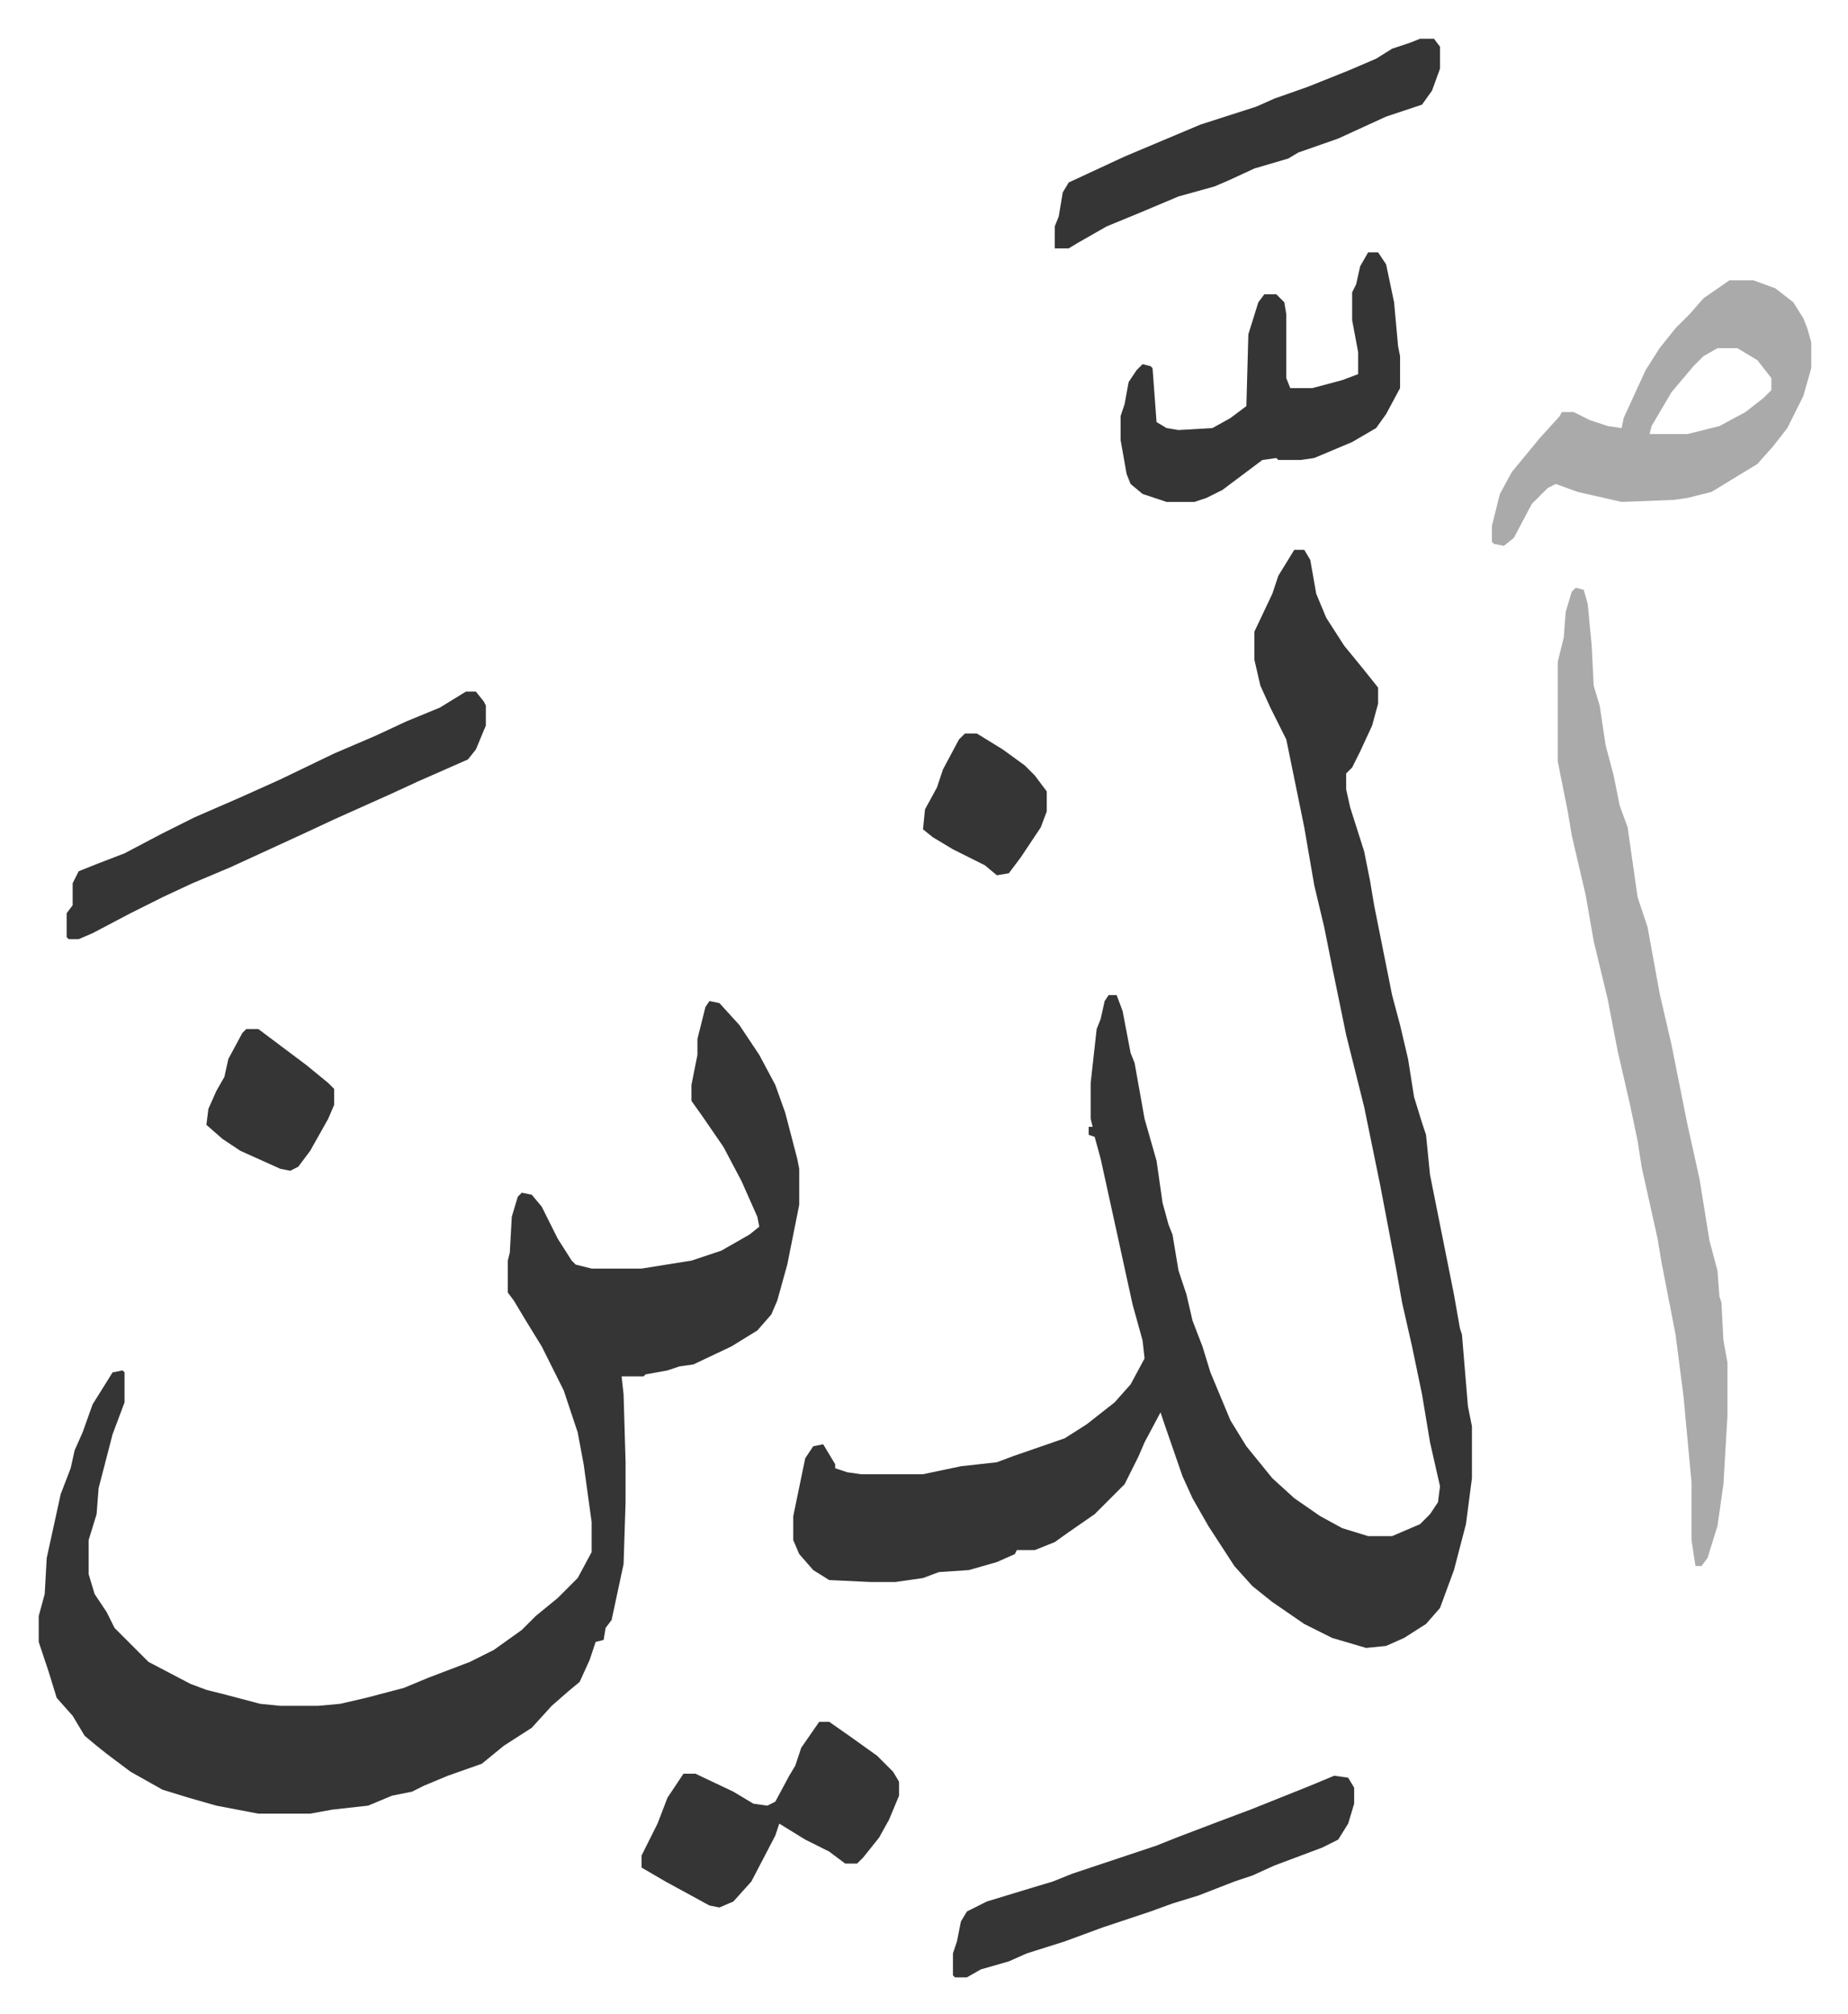
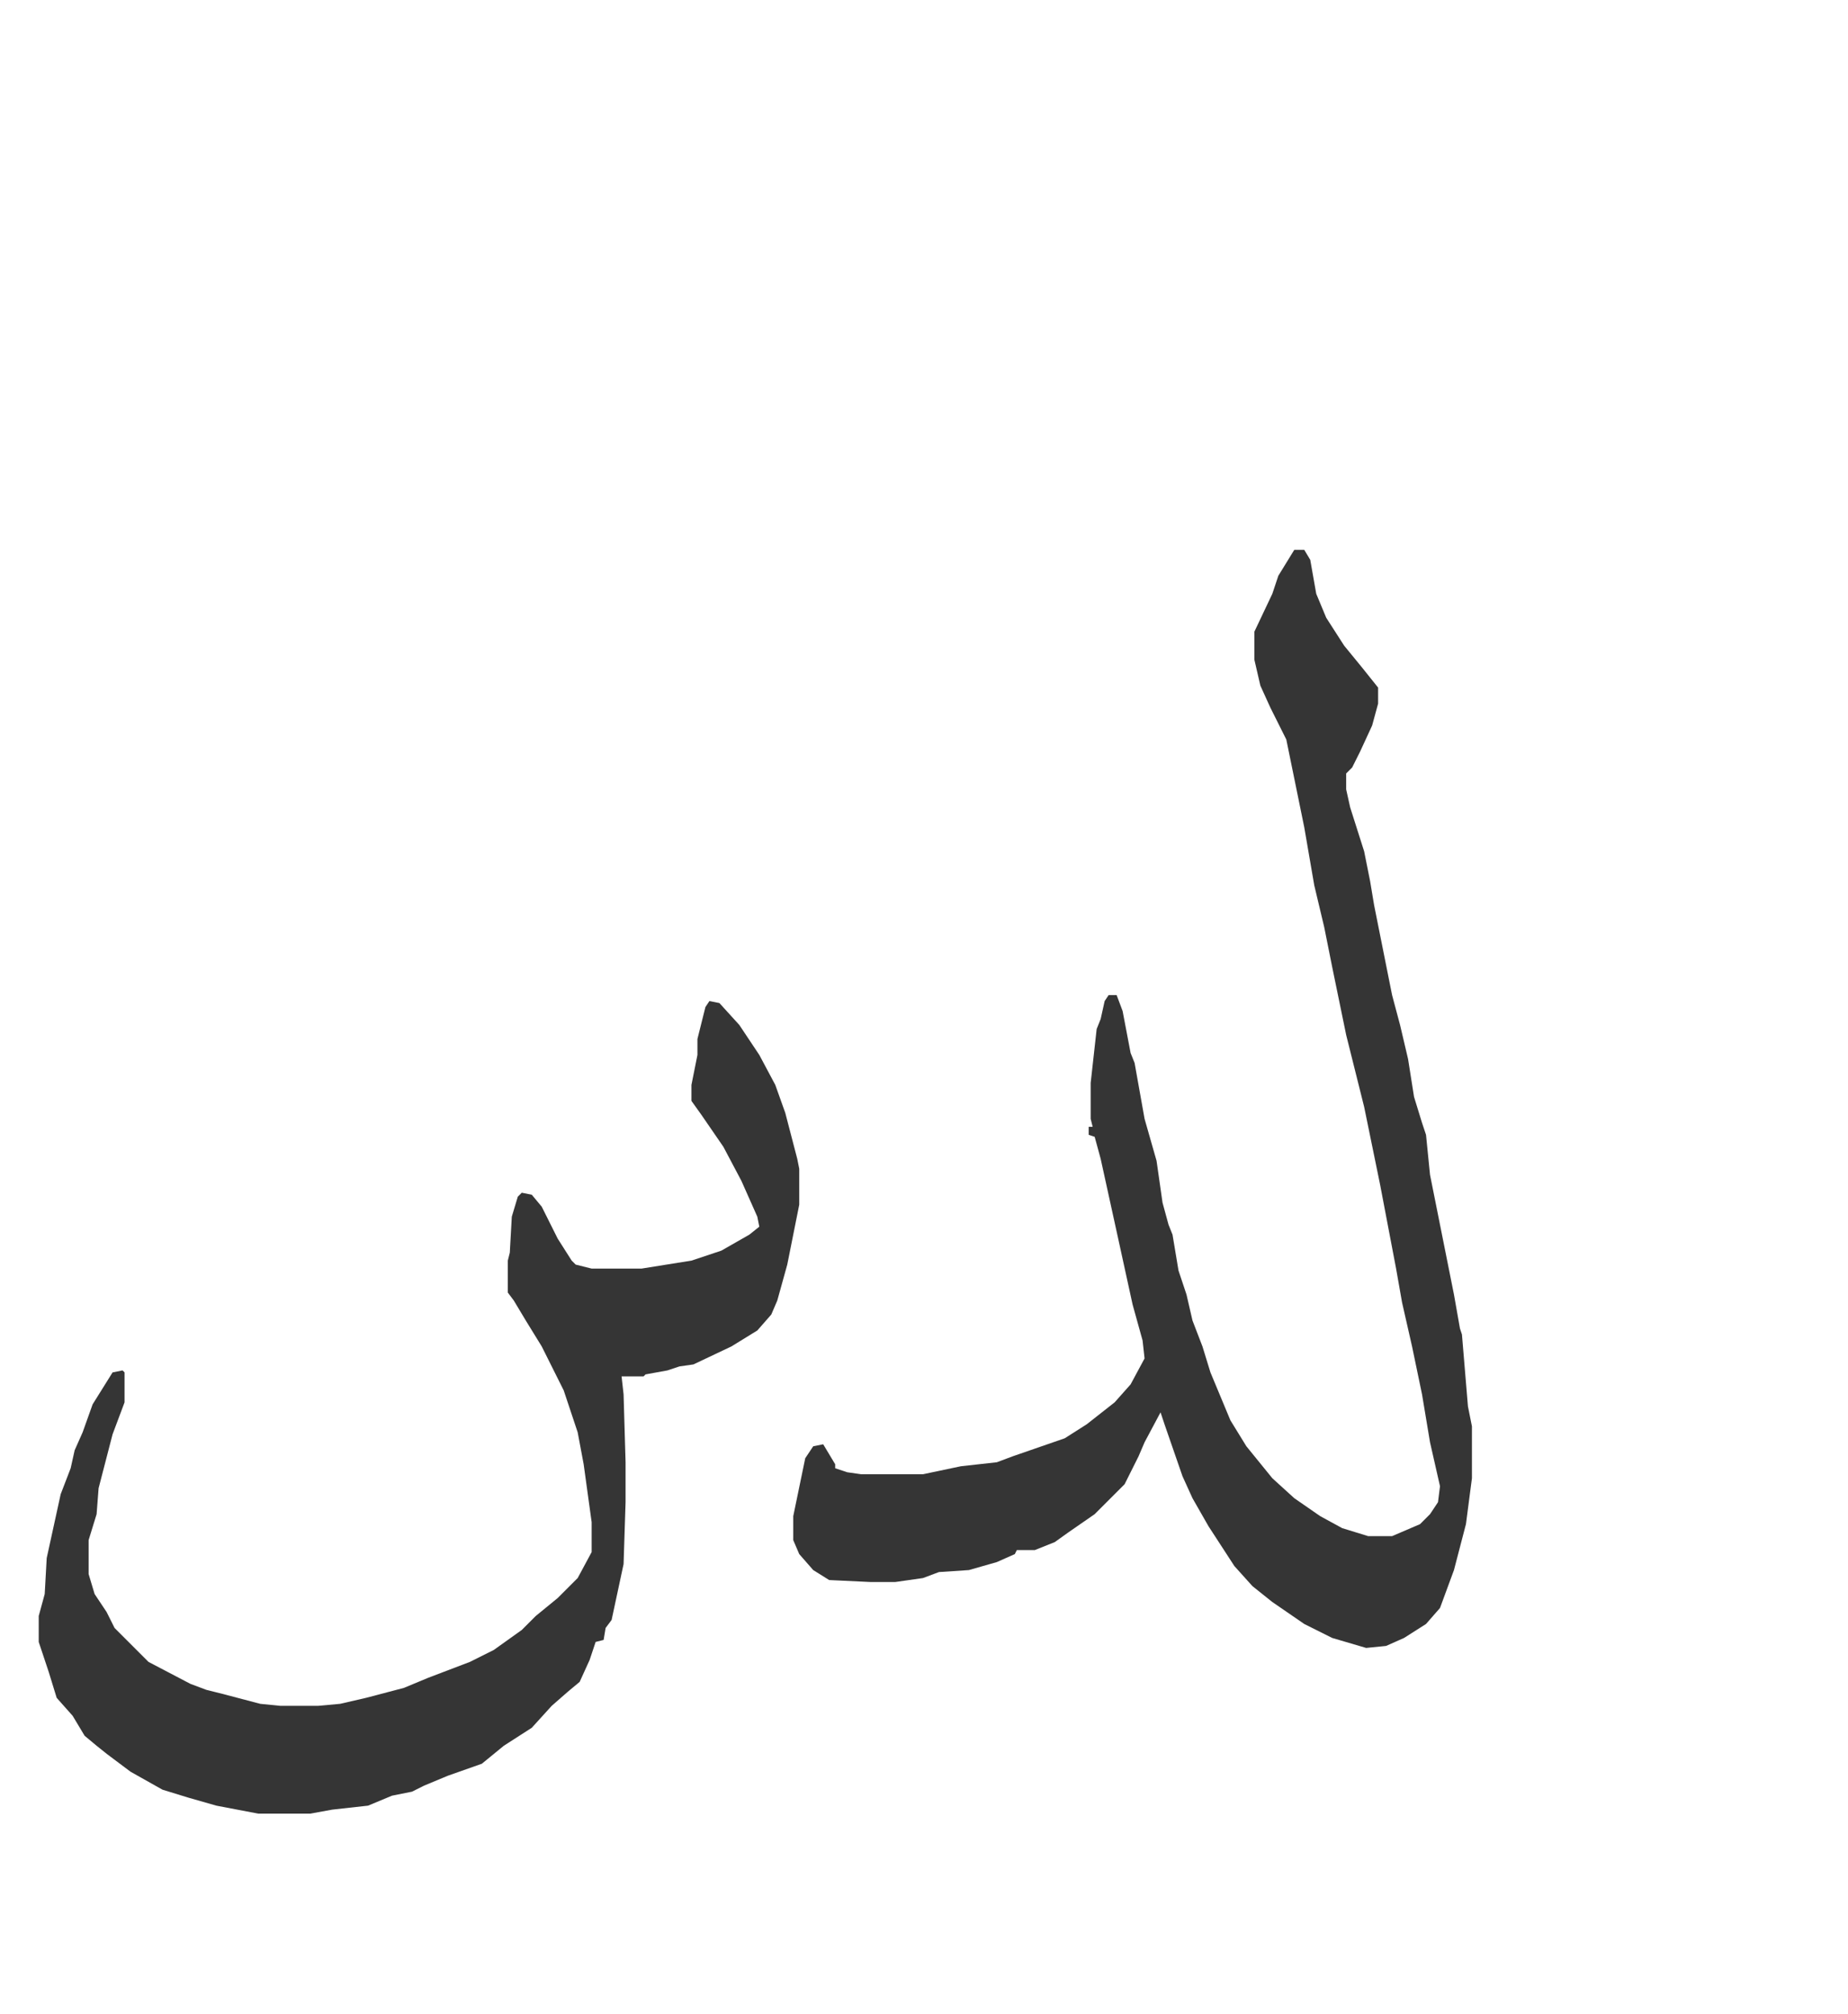
<svg xmlns="http://www.w3.org/2000/svg" viewBox="-19.4 172.6 925.8 1008.8">
  <path fill="#353535" id="rule_normal" d="M629 448h5l3 5 3 17 5 12 9 14 9 11 8 10v8l-3 11-6 13-4 8-3 3v8l2 9 7 22 3 15 2 12 4 20 5 25 4 15 4 17 3 19 4 13 2 6 2 20 5 25 5 25 2 10 3 17 1 3 3 36 2 10v26l-3 23-6 23-7 19-7 8-11 7-9 4-10 1-17-5-14-7-16-11-10-8-9-10-13-20-8-14-5-11-9-26-2-6-8 15-3 7-7 14-15 15-13 9-7 5-10 4h-9l-1 2-9 4-14 4-15 1-8 3-14 2h-12l-21-1-8-5-7-8-3-7v-12l6-29 4-6 5-1 6 10v2l6 2 7 1h31l19-4 18-2 8-3 26-9 11-7 14-11 8-9 7-13-1-9-5-18-7-32-9-41-3-11-3-1v-4h2l-1-4v-18l3-27 2-5 2-9 2-3h4l3 8 4 21 2 5 5 28 6 21 3 21 3 11 2 5 3 18 4 12 3 13 5 13 4 13 10 24 8 13 13 16 11 10 13 9 11 6 13 4h12l14-6 5-5 4-6 1-8-5-22-4-24-5-24-5-22-3-17-8-42-8-39-9-36-7-34-4-20-5-21-5-29-9-44-8-16-5-11-3-13v-14l9-19 3-9zM336 674l5 1 10 11 10 15 8 15 5 14 6 23 1 5v18l-6 30-5 18-3 7-7 8-13 8-19 9-7 1-6 2-11 2-1 1h-11l1 9 1 34v20l-1 31-6 28-3 4-1 6-4 1-3 9-5 11-6 5-8 7-10 11-14 9-11 9-17 6-12 5-6 3-10 2-12 5-18 2-11 2h-26l-21-4-14-4-13-4-16-9-12-9-5-4-6-5-6-10-8-9-4-13-5-15v-13l3-11 1-18 7-32 5-13 2-9 4-9 5-14 10-16 5-1 1 1v15l-6 16-7 27-1 13-4 13v17l3 10 6 9 4 8 17 17 21 11 8 3 8 2 19 5 10 1h19l11-1 13-3 19-5 12-5 21-8 12-6 14-10 7-7 11-9 10-10 7-13v-15l-4-29-3-16-7-21-11-22-8-13-6-10-3-4v-16l1-4 1-18 3-10 2-2 5 1 5 6 8 16 7 11 2 2 8 2h25l25-4 15-5 14-8 5-4-1-5-8-18-9-17-11-16-5-7v-8l3-15v-8l4-16z" />
-   <path fill="#aaa" id="rule_hamzat_wasl" d="m770 467 4 1 2 7 2 21 1 20 3 10 3 20 4 15 3 15 4 11 5 35 5 15 6 33 6 26 8 40 6 27 5 31 4 15 1 13 1 3 1 19 2 11v27l-2 34-3 21-5 16-3 4h-3l-2-13v-29l-4-43-4-31-7-36-2-12-8-36-2-13-4-19-6-26-5-26-7-29-4-23-7-30-2-12-5-25v-50l3-12 1-13 3-10zm77-154h12l11 4 9 7 5 8 2 5 2 7v13l-4 14-8 16-7 9-8 9-23 14-12 3-7 1-26 1-22-5-11-4-4 2-8 8-9 17-5 4-5-1-1-1v-8l4-16 6-11 14-17 10-11 1-2h6l8 4 9 3 7 1 1-5 11-24 7-11 8-10 7-7 7-8zm-6 34-7 4-5 5-11 13-10 17-1 4h19l16-4 13-7 9-7 4-4v-6l-7-9-10-6z" />
-   <path fill="#353535" id="rule_normal" d="M666 299h5l4 6 4 19 2 22 1 5v16l-7 13-5 7-12 7-19 8-7 1h-11l-1-1-7 1-12 9-8 6-8 4-6 2h-14l-12-4-6-5-2-5-3-17v-12l2-6 2-11 4-6 3-3 4 1 1 1 2 27 5 3 6 1 17-1 9-5 8-6 1-36 5-16 3-4h6l4 4 1 6v32l2 5h11l15-4 8-3v-11l-3-16v-14l2-4 2-9zM214 519h5l4 5 1 2v10l-5 12-4 5-25 11-13 6-29 13-15 7-37 17-19 8-15 7-16 8-19 10-7 3h-5l-1-1v-12l3-4v-11l3-6 10-4 13-5 19-10 16-8 23-10 20-9 27-13 21-9 15-7 17-7zm435 543 7 1 3 5v8l-3 10-5 8-8 4-24 9-11 5-9 3-18 7-13 4-11 4-24 8-19 7-19 6-9 4-14 4-7 4h-6l-1-1v-11l2-6 2-10 3-5 10-5 23-7 10-3 10-4 21-7 21-7 10-4 21-8 16-6 30-12zm43-870h7l3 4v11l-4 11-5 7-18 6-24 11-20 7-5 3-17 5-13 6-7 3-18 5-19 8-17 7-14 8-5 3h-7v-11l2-5 2-12 3-5 28-13 38-16 28-9 9-4 17-6 20-8 14-6 8-5 9-3zm-301 843h5l10 7 14 10 8 8 3 5v7l-5 12-5 9-8 10-3 3h-6l-8-6-12-6-13-8-2 6-12 23-9 10-7 3-5-1-22-12-12-7v-6l8-16 5-13 8-12h6l19 9 10 6 7 1 4-2 7-13 3-5 3-9zM104 688h6l8 6 16 12 11 9 3 3v8l-3 7-9 16-6 8-4 2-5-1-20-9-9-6-8-7 1-8 4-9 4-7 2-9 7-13zm360-148h6l13 8 11 8 5 5 6 8v10l-3 8-10 15-6 8-6 1-6-5-16-8-10-6-5-4 1-10 6-11 3-9 8-15z" />
</svg>